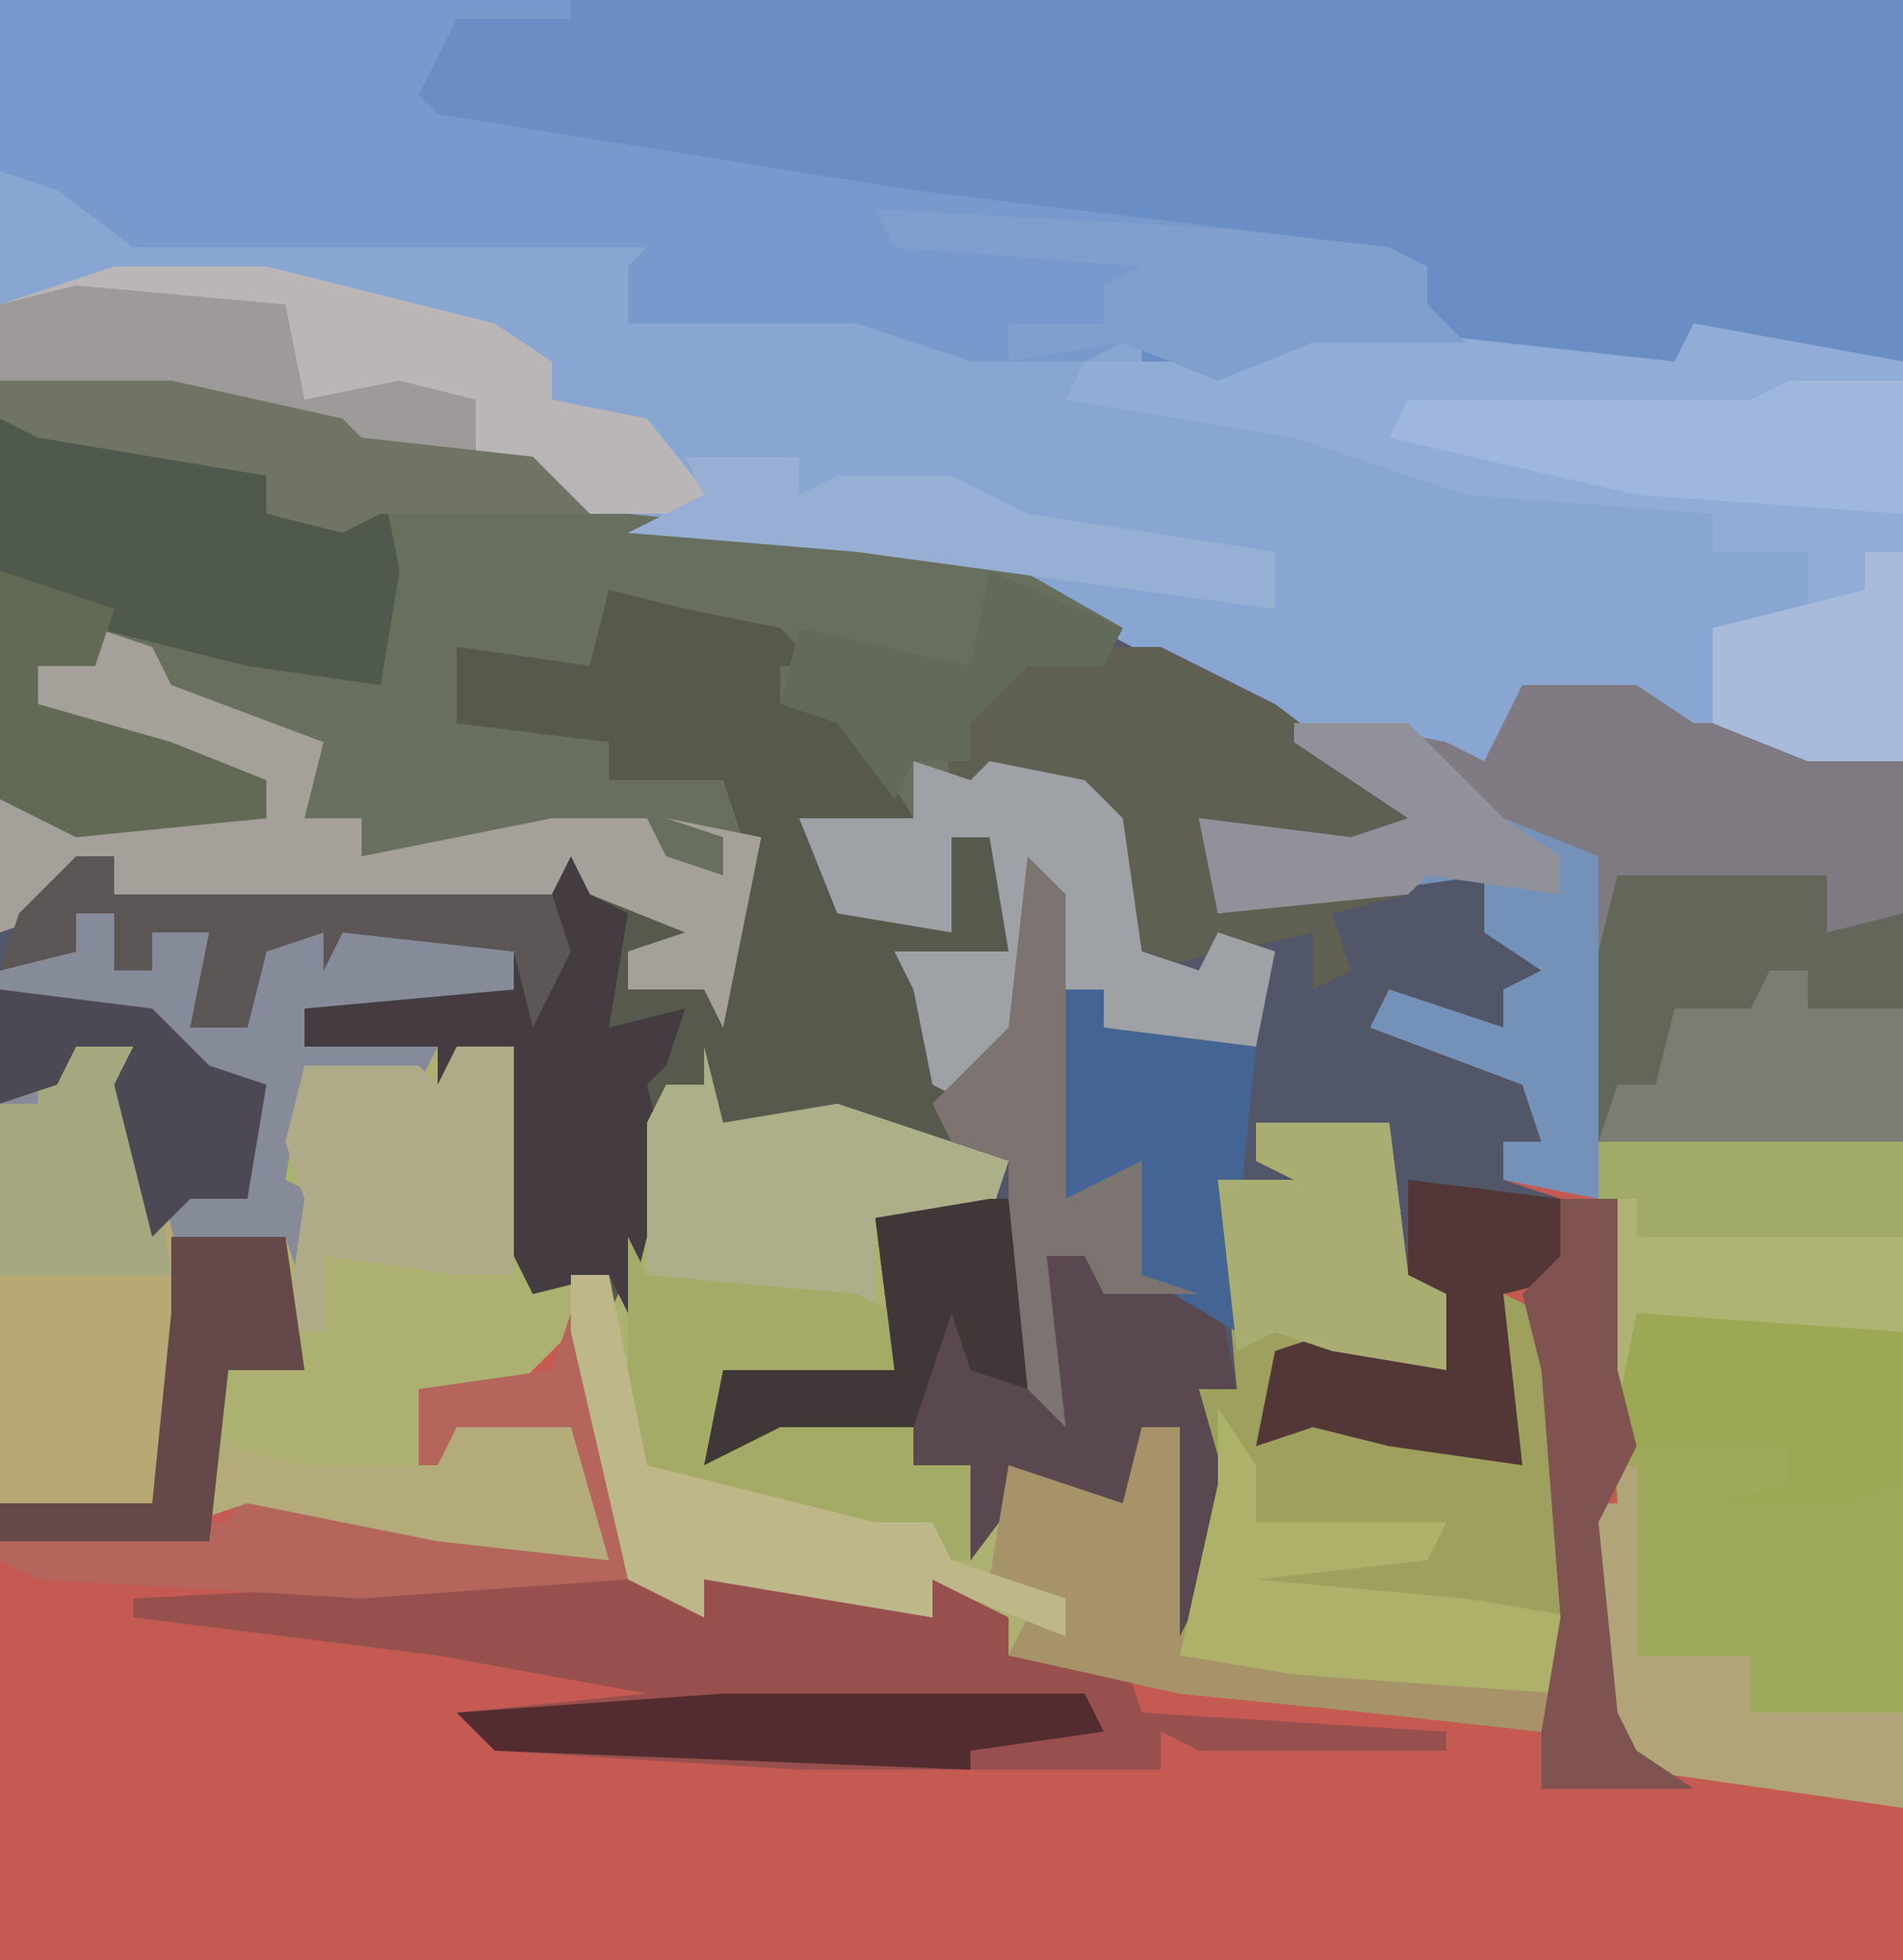
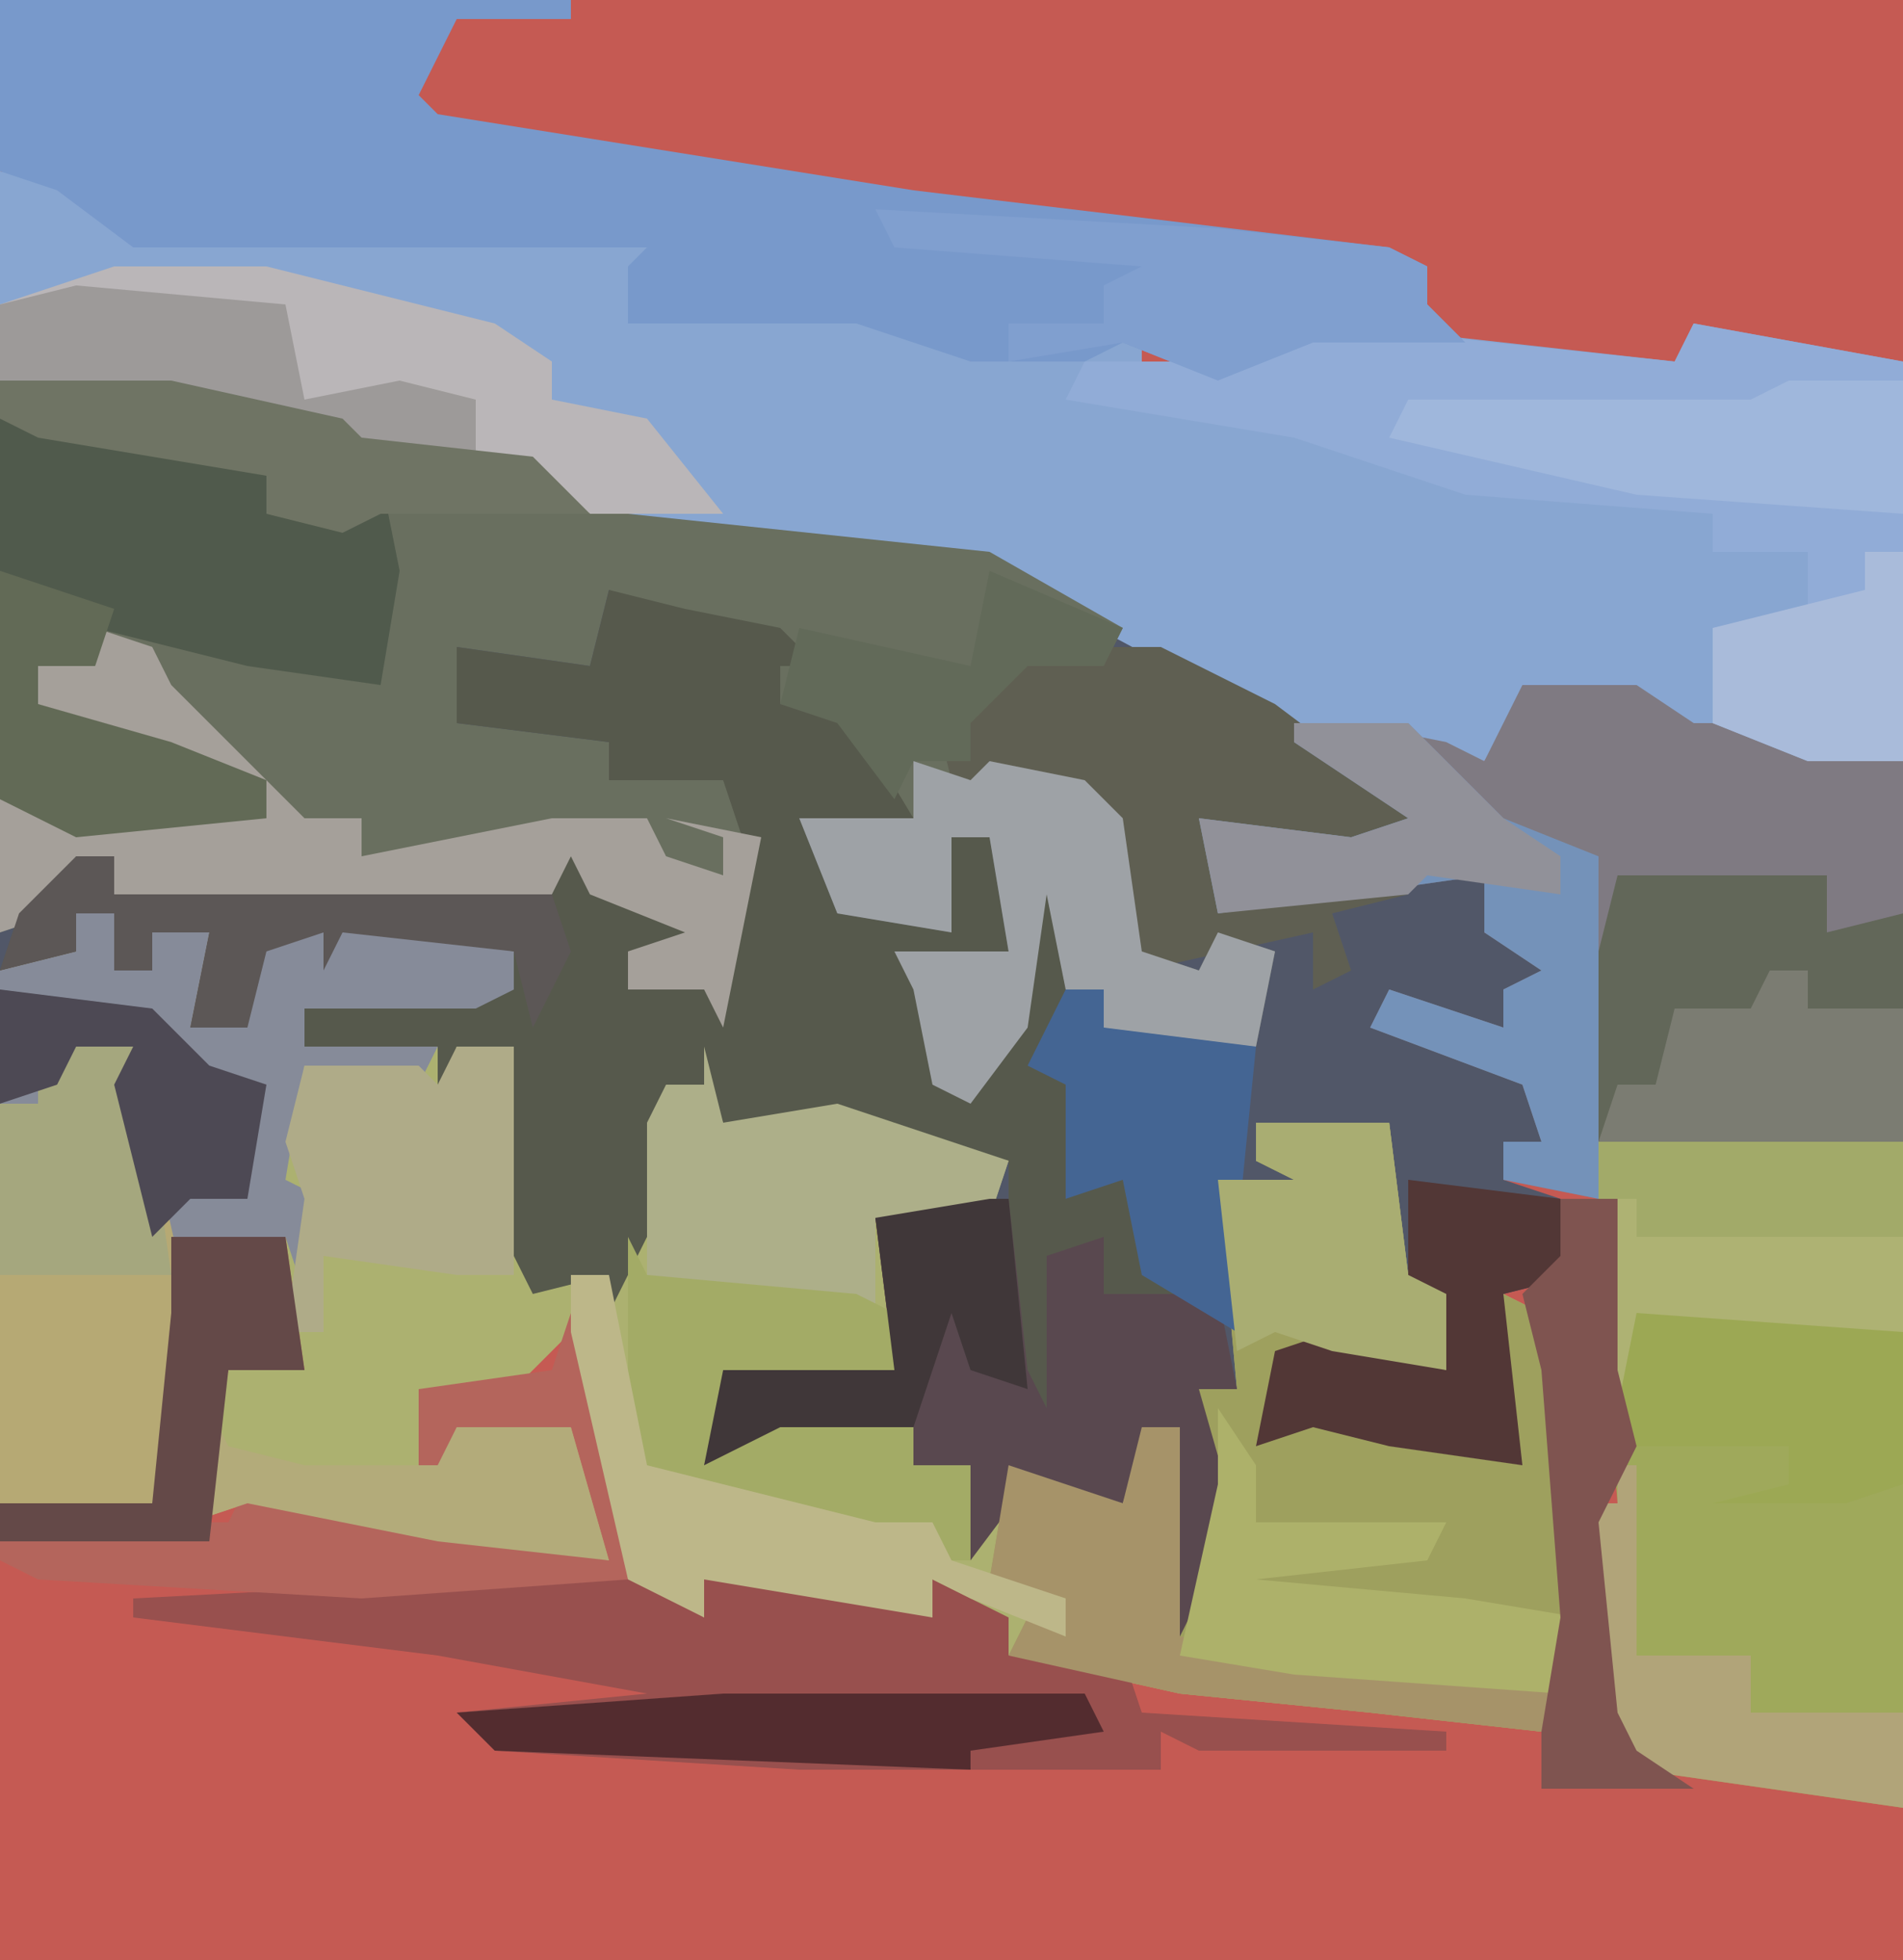
<svg xmlns="http://www.w3.org/2000/svg" version="1.1" width="100" height="103">
  <path d="M0,0 L100,0 L100,103 L0,103 Z " fill="#C55A53" transform="translate(0,0)" />
-   <path d="M0,0 L100,0 L100,40 L95,40 L93,39 L87,38 L86,37 L80,37 L78,40 L67,38 L52,30 L33,28 L28,25 L19,24 L12,22 L0,20 Z " fill="#698DC5" transform="translate(0,0)" />
  <path d="M0,0 L9,0 L18,2 L19,3 L28,4 L33,7 L52,9 L67,17 L75,23 L71,25 L64,24 L65,27 L74,26 L76,25 L78,26 L78,29 L82,31 L79,32 L80,35 L73,33 L74,34 L81,37 L81,40 L79,40 L79,42 L82,43 L83,47 L79,48 L80,57 L73,56 L69,55 L66,56 L67,51 L70,50 L76,52 L76,48 L73,47 L72,40 L66,39 L66,41 L69,42 L66,43 L64,42 L65,45 L65,53 L63,53 L65,60 L62,66 L61,66 L62,55 L60,56 L59,59 L54,58 L51,62 L51,57 L48,57 L48,55 L41,55 L37,57 L38,52 L42,52 L47,52 L46,44 L52,43 L53,41 L44,39 L38,39 L37,37 L35,37 L34,45 L32,49 L32,47 L28,48 L27,46 L27,35 L24,35 L23,38 L23,35 L16,35 L16,33 L27,32 L27,30 L18,29 L17,31 L17,29 L14,30 L13,34 L10,34 L11,29 L8,29 L8,31 L6,31 L6,28 L4,28 L4,30 L0,31 Z " fill="#515768" transform="translate(0,20)" />
  <path d="M0,0 L2,0 L2,3 L4,3 L4,1 L7,1 L6,6 L9,6 L9,1 L18,1 L23,2 L23,4 L21,5 L12,5 L12,7 L23,7 L24,18 L28,19 L31,9 L33,9 L34,7 L34,11 L40,10 L49,13 L48,16 L42,16 L43,24 L36,25 L35,24 L33,29 L37,26 L44,27 L44,29 L47,29 L48,31 L50,29 L55,31 L56,27 L58,27 L58,37 L60,30 L59,25 L61,25 L60,14 L64,14 L62,13 L62,11 L69,11 L70,19 L72,20 L72,24 L64,23 L63,27 L68,26 L76,29 L75,27 L75,20 L77,21 L78,24 L79,40 L77,43 L68,42 L58,41 L49,39 L45,35 L45,37 L39,36 L33,35 L33,37 L29,35 L26,22 L23,25 L20,26 L18,25 L19,29 L20,27 L26,27 L28,34 L19,33 L9,31 L6,32 L8,24 L11,23 L11,17 L5,17 L6,25 L4,32 L-4,31 L-4,3 L0,2 Z " fill="#ACB170" transform="translate(4,48)" />
  <path d="M0,0 L5,1 L8,3 L36,3 L33,7 L45,7 L50,8 L51,10 L60,8 L60,10 L66,10 L70,8 L88,10 L89,8 L100,10 L100,31 L95,31 L93,30 L87,29 L86,28 L80,28 L78,31 L67,29 L52,21 L33,19 L28,16 L19,15 L12,13 L0,11 Z " fill="#88A6D1" transform="translate(0,9)" />
  <path d="M0,0 L9,0 L18,2 L19,3 L28,4 L33,7 L52,9 L59,13 L58,15 L54,15 L51,18 L52,22 L52,20 L57,21 L59,23 L60,30 L63,31 L64,29 L67,30 L66,35 L60,35 L58,34 L58,32 L56,32 L55,27 L54,34 L51,38 L49,37 L48,32 L47,30 L53,30 L52,24 L50,24 L50,29 L44,28 L42,23 L47,22 L44,18 L41,17 L41,14 L38,14 L32,11 L31,15 L24,14 L24,18 L32,19 L32,21 L39,20 L40,26 L39,27 L38,34 L37,32 L33,32 L33,30 L36,29 L31,27 L30,25 L29,27 L6,27 L6,25 L4,25 L3,28 L0,29 Z " fill="#696F5F" transform="translate(0,20)" />
  <path d="M0,0 L4,1 L9,2 L11,4 L9,4 L9,6 L13,7 L16,12 L10,12 L12,17 L18,18 L18,13 L20,13 L21,19 L16,20 L18,22 L19,26 L21,23 L22,14 L24,16 L24,23 L24,26 L24,32 L28,30 L28,36 L31,37 L26,37 L25,35 L23,35 L24,44 L21,41 L21,30 L12,28 L6,28 L5,26 L3,26 L2,34 L0,38 L0,36 L-4,37 L-5,35 L-5,24 L-8,24 L-9,27 L-9,24 L-16,24 L-16,22 L-5,21 L-5,19 L-14,18 L-15,20 L-15,18 L-18,19 L-19,23 L-22,23 L-21,18 L-24,18 L-24,20 L-26,20 L-26,17 L-28,17 L-28,19 L-32,20 L-31,17 L-28,14 L-26,14 L-26,16 L-3,16 L-2,13 L0,14 L-1,16 L4,17 L5,19 L1,19 L5,21 L7,13 L6,10 L0,10 L0,8 L-8,7 L-8,3 L-1,4 Z " fill="#56594C" transform="translate(32,31)" />
  <path d="M0,0 L30,0 L30,1 L24,1 L22,5 L23,6 L48,10 L73,13 L75,14 L75,16 L77,18 L69,18 L64,20 L59,18 L57,19 L51,19 L45,17 L33,17 L33,14 L34,13 L7,13 L3,10 L0,9 Z " fill="#7899CB" transform="translate(0,0)" />
  <path d="M0,0 L6,0 L9,2 L14,2 L20,4 L20,24 L4,24 L4,27 L-1,26 L-1,24 L1,24 L0,21 L-8,18 L-7,16 L-1,18 L-1,16 L1,15 L-2,13 L-2,10 L-16,12 L-17,7 L-9,8 L-6,7 L-12,3 L-9,2 L-4,3 L-2,4 Z " fill="#7F7A82" transform="translate(80,36)" />
  <path d="M0,0 L16,0 L16,35 L2,33 L0,30 L-1,19 L1,19 L0,7 Z " fill="#9FA95B" transform="translate(84,60)" />
  <path d="M0,0 L7,0 L8,8 L10,9 L10,13 L2,12 L1,16 L6,15 L14,18 L13,16 L13,9 L15,10 L16,13 L17,29 L15,32 L6,31 L-4,30 L-13,28 L-12,26 L-10,27 L-10,25 L-14,24 L-13,18 L-7,20 L-6,16 L-4,16 L-4,26 L-2,19 L-3,14 L-1,14 L-2,3 L2,3 L0,2 Z " fill="#9EA05E" transform="translate(66,59)" />
  <path d="M0,0 L2,0 L2,3 L4,3 L4,1 L7,1 L6,6 L9,6 L9,1 L18,1 L23,2 L23,4 L21,5 L12,5 L12,7 L19,7 L18,9 L12,8 L11,14 L13,15 L12,20 L11,17 L5,17 L6,25 L4,32 L-4,31 L-4,3 L0,2 Z " fill="#868B99" transform="translate(4,48)" />
  <path d="M0,0 L19,2 L20,0 L31,2 L31,23 L26,23 L21,21 L21,16 L26,15 L26,12 L21,12 L21,10 L8,9 L-1,6 L-13,4 L-12,2 L-3,2 Z " fill="#91ACD7" transform="translate(69,17)" />
  <path d="M0,0 L8,0 L11,2 L11,0 L17,0 L23,2 L23,0 L27,2 L27,4 L33,4 L34,7 L50,8 L50,9 L37,9 L35,8 L35,10 L16,10 L0,9 L-2,7 L8,6 L-3,4 L-19,2 L-19,1 Z " fill="#98504E" transform="translate(26,83)" />
  <path d="M0,0 L12,2 L14,3 L14,5 L19,5 L20,3 L21,8 L20,14 L13,13 L5,11 L5,13 L2,13 L2,15 L9,17 L14,19 L14,21 L4,22 L0,20 Z " fill="#505A4C" transform="translate(0,22)" />
-   <path d="M0,0 L2,1 L1,3 L3,4 L2,10 L6,9 L5,12 L4,13 L5,17 L3,25 L2,23 L-2,24 L-3,22 L-3,11 L-6,11 L-7,14 L-7,11 L-14,11 L-14,9 L-3,8 L-3,6 L-12,5 L-13,7 L-13,5 L-16,6 L-17,10 L-20,10 L-19,5 L-22,5 L-22,7 L-24,7 L-24,4 L-26,4 L-26,6 L-30,7 L-29,4 L-26,1 L-24,1 L-24,3 L-1,3 Z " fill="#443C40" transform="translate(30,44)" />
  <path d="M0,0 L1,0 L2,9 L3,11 L3,3 L6,2 L6,5 L12,5 L13,10 L11,10 L13,17 L10,23 L9,23 L10,12 L8,13 L7,16 L2,15 L-1,19 L-1,14 L-4,14 L-4,12 L-11,12 L-15,14 L-14,9 L-10,9 L-5,9 L-6,1 Z " fill="#59484F" transform="translate(52,63)" />
  <path d="M0,0 L8,0 L20,3 L23,5 L23,7 L28,8 L32,13 L25,13 L22,11 L13,10 L6,8 L-6,6 L-6,2 Z " fill="#BAB6B8" transform="translate(6,14)" />
  <path d="M0,0 L11,0 L11,3 L15,2 L15,14 L-2,14 L-1,4 Z " fill="#626759" transform="translate(85,46)" />
  <path d="M0,0 L6,0 L7,7 L3,7 L1,15 L3,15 L4,13 L23,17 L21,10 L15,10 L14,13 L13,13 L13,8 L20,7 L21,4 L23,7 L24,18 L10,19 L-7,18 L-9,17 L-9,14 L-1,14 L0,4 Z " fill="#B4655C" transform="translate(9,65)" />
  <path d="M0,0 L7,0 L13,3 L21,9 L17,11 L10,10 L11,13 L20,13 L16,14 L17,17 L15,18 L15,15 L6,17 L5,16 L4,9 L-2,6 L-2,8 L-4,7 L-5,3 L-2,3 Z " fill="#5F5F52" transform="translate(54,34)" />
  <path d="M0,0 L5,0 L6,5 L8,14 L7,24 L5,25 L-2,24 L-2,3 L0,3 Z " fill="#B6A974" transform="translate(2,55)" />
-   <path d="M0,0 L3,1 L4,3 L12,6 L11,10 L14,10 L14,12 L24,10 L29,10 L30,12 L33,13 L33,11 L30,10 L35,11 L33,21 L32,19 L28,19 L28,17 L31,16 L26,14 L25,12 L24,14 L1,14 L1,12 L-1,12 L-2,15 L-5,16 L-5,9 L4,10 L6,9 L9,10 L8,8 L3,6 L-4,5 L-3,2 L0,2 Z " fill="#A5A09A" transform="translate(5,33)" />
+   <path d="M0,0 L3,1 L4,3 L11,10 L14,10 L14,12 L24,10 L29,10 L30,12 L33,13 L33,11 L30,10 L35,11 L33,21 L32,19 L28,19 L28,17 L31,16 L26,14 L25,12 L24,14 L1,14 L1,12 L-1,12 L-2,15 L-5,16 L-5,9 L4,10 L6,9 L9,10 L8,8 L3,6 L-4,5 L-3,2 L0,2 Z " fill="#A5A09A" transform="translate(5,33)" />
  <path d="M0,0 L3,1 L4,0 L9,1 L11,3 L12,10 L15,11 L16,9 L19,10 L18,15 L12,15 L10,14 L10,12 L8,12 L7,7 L6,14 L3,18 L1,17 L0,12 L-1,10 L5,10 L4,4 L2,4 L2,9 L-4,8 L-6,3 L0,3 Z " fill="#9EA2A6" transform="translate(48,40)" />
  <path d="M0,0 L16,0 L16,10 L5,10 L2,9 L2,14 L0,12 Z " fill="#AEB273" transform="translate(84,60)" />
  <path d="M0,0 L6,0 L11,5 L16,7 L16,25 L11,24 L11,22 L13,22 L12,19 L4,16 L5,14 L11,16 L11,14 L13,13 L10,11 L10,8 L-4,10 L-5,5 L3,6 L6,5 L0,1 Z " fill="#7492B9" transform="translate(68,38)" />
  <path d="M0,0 L1,4 L7,3 L16,6 L15,9 L9,9 L9,15 L8,13 L-1,13 L-3,12 L-3,4 L-2,2 L0,2 Z " fill="#ADAF89" transform="translate(37,55)" />
  <path d="M0,0 L1,2 L12,3 L14,4 L14,7 L7,8 L6,7 L4,12 L8,9 L15,10 L15,12 L18,12 L18,17 L15,17 L7,14 L0,12 Z " fill="#A3AB66" transform="translate(33,65)" />
  <path d="M0,0 L3,0 L3,12 L0,12 L-7,11 L-7,15 L-9,15 L-8,8 L-9,5 L-8,1 L-2,1 L-1,2 Z " fill="#AFAB88" transform="translate(24,55)" />
  <path d="M0,0 L18,1 L27,2 L29,3 L29,5 L31,7 L23,7 L18,9 L13,7 L7,8 L7,6 L12,6 L12,4 L14,3 L1,2 Z " fill="#809FCF" transform="translate(46,11)" />
  <path d="M0,0 L6,0 L6,7 L-8,6 L-21,3 L-20,1 L-2,1 Z " fill="#9FB7DC" transform="translate(94,20)" />
  <path d="M0,0 L2,0 L2,11 L22,14 L21,16 L12,15 L2,14 L-7,12 L-6,10 L-4,11 L-4,9 L-8,8 L-7,2 L-1,4 Z " fill="#A69369" transform="translate(60,75)" />
  <path d="M0,0 L8,1 L9,5 L5,6 L6,15 L-1,14 L-5,13 L-8,14 L-7,9 L-4,8 L2,10 L2,6 L0,6 Z " fill="#523736" transform="translate(74,62)" />
  <path d="M0,0 L2,0 L4,10 L16,13 L19,13 L20,15 L26,17 L26,19 L21,17 L19,16 L19,18 L13,17 L7,16 L7,18 L3,16 L0,3 Z " fill="#BDB789" transform="translate(30,67)" />
  <path d="M0,0 L14,1 L14,9 L11,10 L4,10 L8,9 L8,7 L0,7 L-1,5 Z " fill="#9CA854" transform="translate(86,69)" />
  <path d="M0,0 L2,3 L2,6 L12,6 L11,8 L2,9 L13,10 L19,11 L18,15 L4,14 L-2,13 L0,4 Z " fill="#ADB16A" transform="translate(64,74)" />
  <path d="M0,0 L2,0 L2,2 L10,3 L9,13 L9,18 L4,15 L3,10 L0,11 L0,5 L-2,4 Z " fill="#446593" transform="translate(56,52)" />
  <path d="M0,0 L11,1 L12,6 L17,5 L21,6 L21,9 L15,9 L8,7 L-4,5 L-4,1 Z " fill="#9D9A99" transform="translate(4,15)" />
-   <path d="M0,0 L2,2 L2,9 L2,12 L2,18 L6,16 L6,22 L9,23 L4,23 L3,21 L1,21 L2,30 L-1,27 L-1,16 L-4,15 L-5,13 L-1,9 Z " fill="#7C7470" transform="translate(54,45)" />
  <path d="M0,0 L7,0 L8,8 L10,9 L10,13 L4,12 L1,11 L-1,12 L-2,3 L2,3 L0,2 Z " fill="#A9AD72" transform="translate(66,59)" />
  <path d="M0,0 L2,0 L2,2 L25,2 L26,5 L24,9 L23,5 L14,4 L13,6 L13,4 L10,5 L9,9 L6,9 L7,4 L4,4 L4,6 L2,6 L2,3 L0,3 L0,5 L-4,6 L-3,3 Z " fill="#5C5756" transform="translate(4,45)" />
  <path d="M0,0 L2,0 L2,2 L7,2 L7,9 L-9,9 L-8,6 L-6,6 L-5,2 L-1,2 Z " fill="#7B7C72" transform="translate(93,51)" />
  <path d="M0,0 L1,0 L1,10 L7,10 L7,13 L15,13 L15,18 L1,16 L-1,13 L-2,2 L0,2 Z " fill="#B1A479" transform="translate(85,77)" />
  <path d="M0,0 L9,0 L18,2 L19,3 L28,4 L31,7 L22,7 L20,7 L18,8 L14,7 L14,5 L2,3 L0,2 Z " fill="#6F7464" transform="translate(0,20)" />
-   <path d="M0,0 L6,0 L6,2 L8,1 L14,1 L18,3 L31,5 L31,8 L9,5 L-3,4 L1,2 Z " fill="#98AFD4" transform="translate(36,24)" />
  <path d="M0,0 L3,0 L3,9 L4,13 L2,17 L3,27 L4,29 L7,31 L-1,31 L-1,28 L0,22 L-1,9 L-2,5 L0,3 Z " fill="#7F5450" transform="translate(82,63)" />
  <path d="M0,0 L19,0 L20,2 L13,3 L13,4 L-12,3 L-14,1 Z " fill="#532C2F" transform="translate(38,89)" />
  <path d="M0,0 L6,2 L5,5 L2,5 L2,7 L9,9 L14,11 L14,13 L4,14 L0,12 Z " fill="#626A56" transform="translate(0,30)" />
  <path d="M0,0 L1,0 L2,10 L-1,9 L-2,6 L-4,12 L-11,12 L-15,14 L-14,9 L-10,9 L-5,9 L-6,1 Z " fill="#403739" transform="translate(52,63)" />
  <path d="M0,0 L5,0 L6,5 L7,12 L-2,12 L-2,3 L0,3 Z " fill="#A5A77E" transform="translate(2,55)" />
  <path d="M0,0 L1,2 L5,3 L12,3 L13,1 L19,1 L21,8 L12,7 L2,5 L-1,6 Z " fill="#B3AB7A" transform="translate(11,74)" />
  <path d="M0,0 L16,0 L16,5 L2,5 L2,3 L0,3 Z " fill="#A2AA69" transform="translate(84,60)" />
  <path d="M0,0 L8,1 L11,4 L14,5 L13,11 L10,11 L8,13 L6,5 L7,3 L4,3 L3,5 L0,6 Z " fill="#4D4954" transform="translate(0,52)" />
  <path d="M0,0 L6,0 L11,5 L14,7 L14,9 L7,8 L6,9 L-4,10 L-5,5 L3,6 L6,5 L0,1 Z " fill="#919199" transform="translate(68,38)" />
  <path d="M0,0 L6,0 L7,7 L3,7 L2,16 L-9,16 L-9,14 L-1,14 L0,4 Z " fill="#644948" transform="translate(9,65)" />
  <path d="M0,0 L2,0 L2,11 L-3,11 L-8,9 L-8,4 L0,2 Z " fill="#A9BBDA" transform="translate(98,29)" />
  <path d="M0,0 L7,3 L6,5 L2,5 L-1,8 L-1,10 L-4,10 L-5,12 L-8,8 L-11,7 L-10,3 L-1,5 Z " fill="#626A59" transform="translate(52,30)" />
</svg>